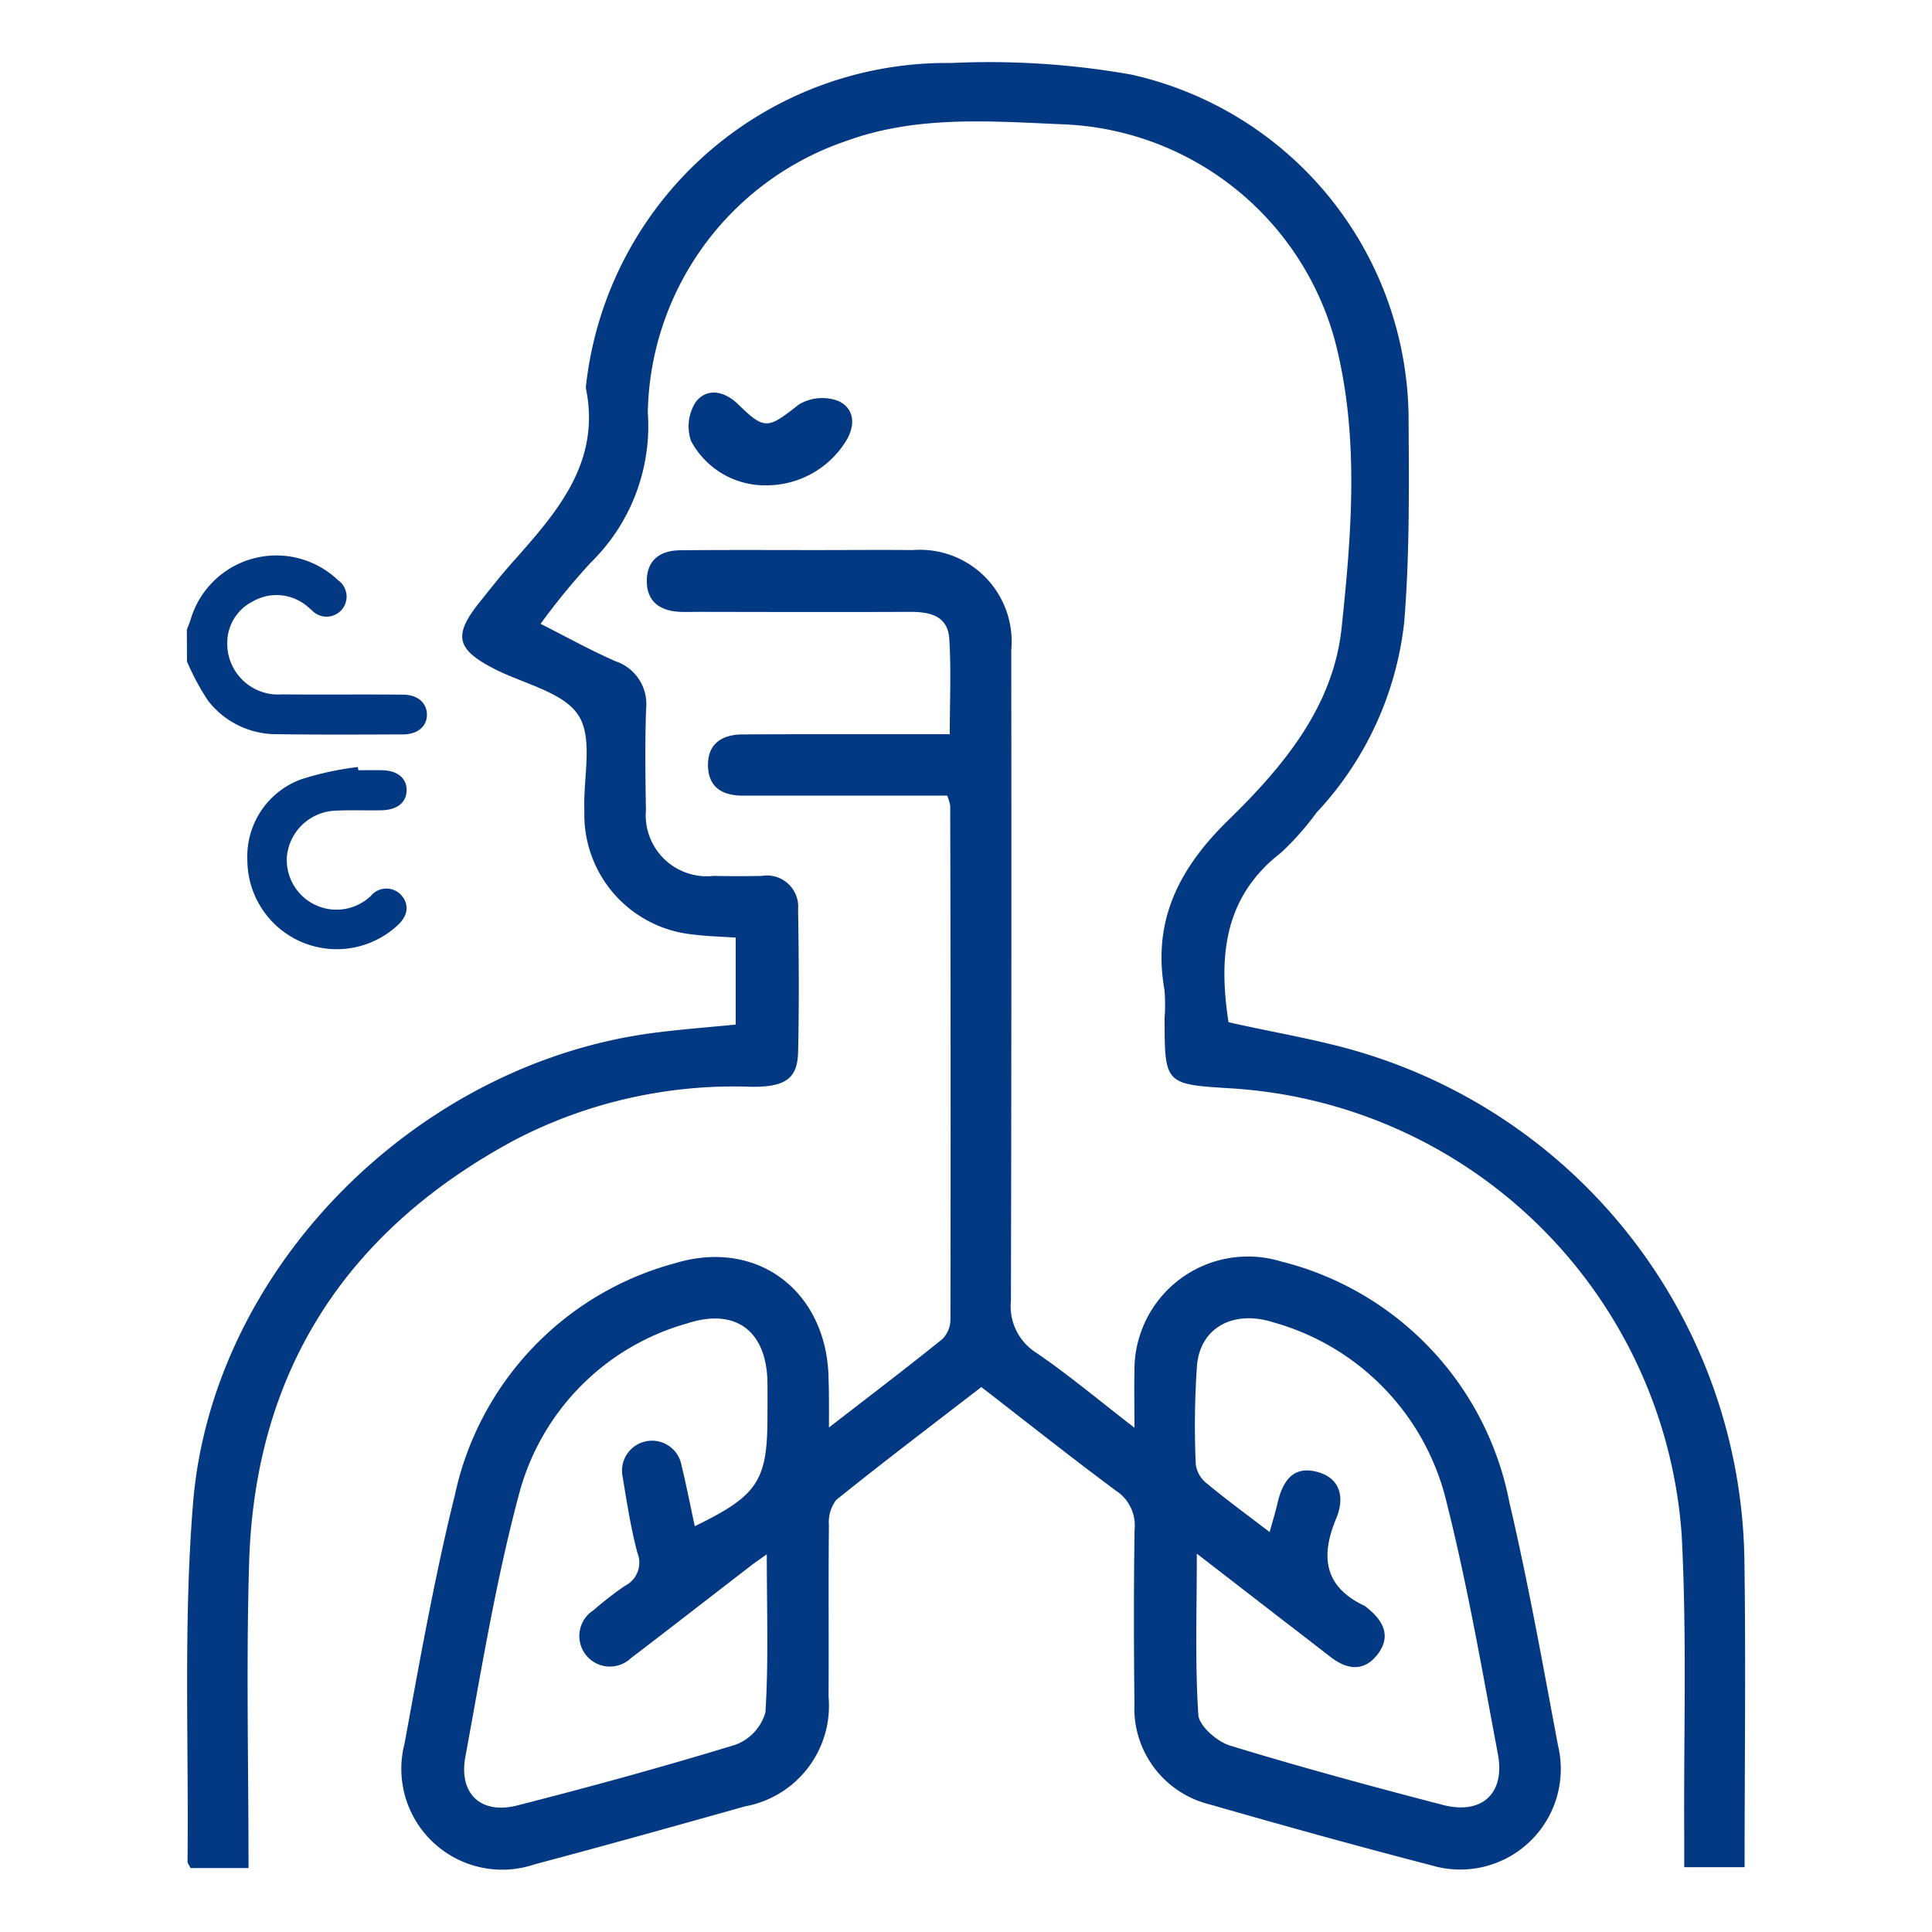
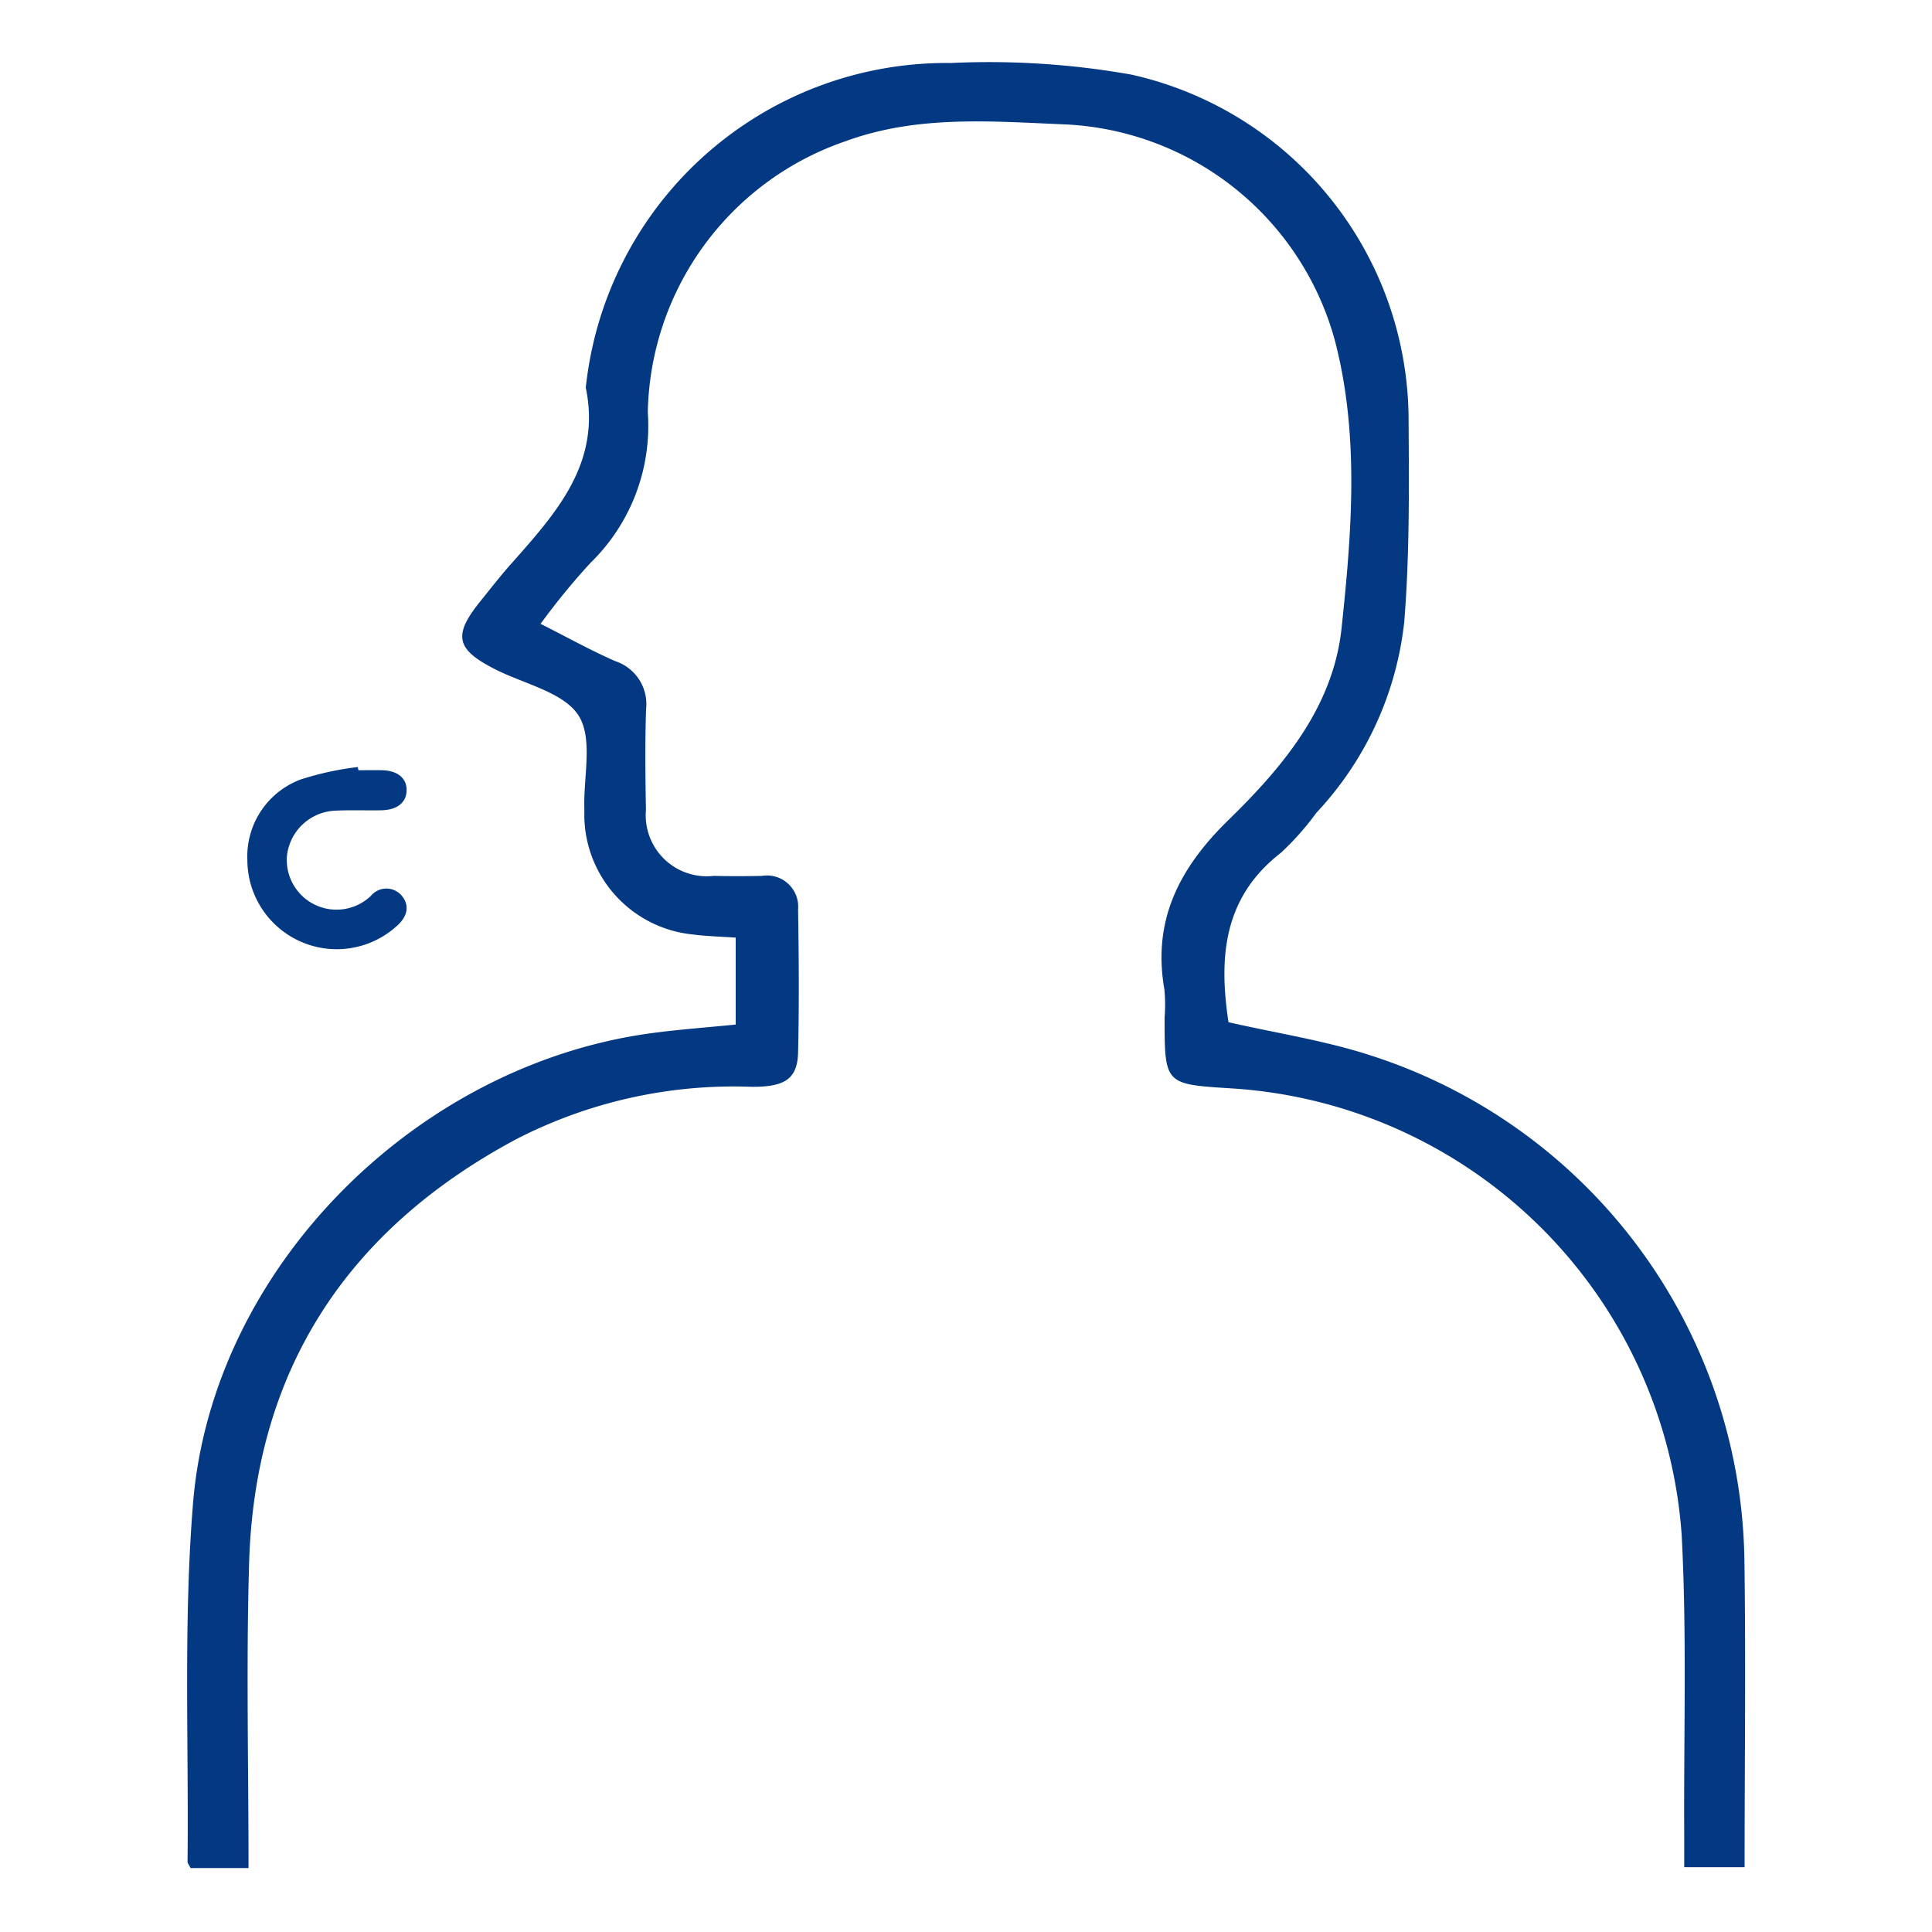
<svg xmlns="http://www.w3.org/2000/svg" width="80" height="80" viewBox="0 0 80 80">
  <g id="Respiratory-Blue" transform="translate(-10211 -1236)">
    <g id="Rectangle_1128" data-name="Rectangle 1128" transform="translate(10211 1236)" fill="#fff" stroke="#707070" stroke-width="1" opacity="0">
      <rect width="80" height="80" stroke="none" />
-       <rect x="0.5" y="0.5" width="79" height="79" fill="none" />
    </g>
    <g id="Group_119" data-name="Group 119" transform="translate(8557.991 415.752)">
      <g id="Group_118" data-name="Group 118" transform="translate(1660.753 822.849)">
-         <path id="Path_52" data-name="Path 52" d="M1685.412,876.092c1.706-1.32,3.221-2.471,4.7-3.665a1.171,1.171,0,0,0,.33-.819q.017-10.636-.01-21.271a2.242,2.242,0,0,0-.124-.409h-1.765q-3.348,0-6.7,0c-.816,0-1.406-.316-1.439-1.2-.036-.947.575-1.329,1.432-1.334,2.35-.015,4.7-.008,7.049-.009h1.529c0-1.385.061-2.671-.02-3.948-.061-.96-.806-1.121-1.628-1.118-2.9.013-5.8.005-8.695,0-.273,0-.548.009-.822,0-.809-.039-1.378-.4-1.38-1.276s.564-1.267,1.376-1.274c1.879-.02,3.759-.009,5.639-.009,1.332,0,2.663-.012,3.995,0a3.8,3.8,0,0,1,4.081,4.144q.017,13.47-.014,26.943a2.278,2.278,0,0,0,1.056,2.155c1.318.9,2.546,1.931,4.059,3.1,0-.942-.016-1.627,0-2.312a4.7,4.7,0,0,1,6.066-4.574,12.768,12.768,0,0,1,9.458,9.97c.781,3.33,1.381,6.7,2.013,10.065a4.164,4.164,0,0,1-5.237,4.972c-3.067-.794-6.12-1.643-9.165-2.518a4.1,4.1,0,0,1-3.135-4.187c-.028-2.4-.032-4.807.006-7.209a1.706,1.706,0,0,0-.746-1.581c-1.857-1.376-3.669-2.816-5.6-4.31-2.011,1.552-4.035,3.085-6.011,4.676a1.539,1.539,0,0,0-.3,1.055c-.026,2.363,0,4.726-.015,7.09a4.234,4.234,0,0,1-3.46,4.542c-2.9.816-5.8,1.626-8.711,2.4a4.177,4.177,0,0,1-5.387-5c.633-3.442,1.243-6.9,2.084-10.29a12.689,12.689,0,0,1,9.115-9.6c3.437-1.046,6.32,1.193,6.36,4.814C1685.417,874.679,1685.412,875.253,1685.412,876.092Zm18.247,4.33c.136-.493.242-.831.321-1.175.194-.851.59-1.56,1.575-1.334,1.027.236,1.231,1.059.86,1.947-.665,1.589-.489,2.84,1.188,3.624a.565.565,0,0,1,.091.074c.659.525,1.018,1.164.438,1.924-.565.739-1.268.643-1.953.111-.65-.506-1.3-1.007-1.956-1.51l-3.579-2.767c0,2.388-.078,4.537.062,6.671.031.465.775,1.111,1.311,1.276,2.915.892,5.859,1.689,8.81,2.457,1.616.42,2.591-.469,2.284-2.1-.654-3.478-1.255-6.972-2.118-10.4a10.181,10.181,0,0,0-7.159-7.475c-1.656-.539-3.032.2-3.181,1.751a35.6,35.6,0,0,0-.052,4.128,1.2,1.2,0,0,0,.434.767C1701.847,879.066,1702.7,879.688,1703.658,880.422Zm-20.821.919c-.375.269-.537.377-.692.5-1.646,1.269-3.287,2.545-4.938,3.806a1.265,1.265,0,1,1-1.551-1.985,14.539,14.539,0,0,1,1.3-1.009,1.075,1.075,0,0,0,.522-1.372c-.271-1.023-.436-2.078-.606-3.126a1.242,1.242,0,1,1,2.435-.487c.2.827.364,1.662.547,2.512,2.611-1.268,3.01-1.881,3.01-4.534,0-.473.006-.946,0-1.417-.033-2.136-1.316-3.107-3.337-2.443a9.993,9.993,0,0,0-6.956,7.088c-.953,3.562-1.547,7.224-2.217,10.858-.281,1.532.651,2.393,2.148,2.011,3.029-.773,6.048-1.6,9.037-2.514a2.022,2.022,0,0,0,1.24-1.339C1682.915,885.782,1682.837,883.666,1682.837,881.341Z" transform="translate(-1658.83 -819.584)" fill="#033882" />
        <path id="Path_53" data-name="Path 53" d="M1663.3,897.6H1660.9c-.063-.129-.127-.2-.125-.263.052-4.948-.174-9.918.227-14.838.793-9.73,9.23-18.182,19.037-19.477,1.118-.148,2.245-.23,3.434-.349v-3.6c-.636-.045-1.221-.056-1.8-.133a4.988,4.988,0,0,1-4.468-4.881c0-.116,0-.233,0-.349-.039-1.3.367-2.885-.242-3.837s-2.228-1.3-3.412-1.892c-1.663-.836-1.8-1.41-.657-2.829.415-.514.819-1.037,1.259-1.533,1.86-2.1,3.768-4.177,3.112-7.318a15.02,15.02,0,0,1,15.121-13.444,33.7,33.7,0,0,1,7.473.481,14.677,14.677,0,0,1,11.477,14.328c.018,2.782.043,5.575-.181,8.343a13.717,13.717,0,0,1-3.636,7.893,11.519,11.519,0,0,1-1.469,1.657c-2.423,1.875-2.567,4.391-2.172,7.016,1.973.452,3.989.757,5.9,1.38a22.289,22.289,0,0,1,15.461,20.763c.065,4.25.01,8.5.01,12.847h-2.5c0-.442,0-.89,0-1.339-.024-4.138.113-8.284-.105-12.412a19.933,19.933,0,0,0-18.672-18.5c-2.739-.171-2.739-.171-2.739-2.936a6.806,6.806,0,0,0-.009-1.16c-.5-2.846.605-5.014,2.638-7,2.266-2.212,4.356-4.691,4.7-7.973.419-3.956.742-7.972-.273-11.877a12.162,12.162,0,0,0-11.3-8.974c-3-.128-6.031-.375-8.963.7a12.107,12.107,0,0,0-8.193,11.229,7.911,7.911,0,0,1-2.369,6.228,28.526,28.526,0,0,0-2.071,2.529c1.1.554,2.076,1.1,3.1,1.547a1.873,1.873,0,0,1,1.269,1.985c-.048,1.392-.03,2.785-.006,4.177a2.527,2.527,0,0,0,2.8,2.728q1,.022,2,0a1.293,1.293,0,0,1,1.5,1.389c.032,1.972.046,3.947,0,5.918-.027,1.09-.534,1.445-1.961,1.425a19.665,19.665,0,0,0-9.748,2.191c-7.021,3.769-10.782,9.6-11.022,17.506C1663.2,889.11,1663.3,893.286,1663.3,897.6Z" transform="translate(-1660.753 -822.849)" fill="#033882" />
-         <path id="Path_54" data-name="Path 54" d="M1680.4,837.612a3.473,3.473,0,0,1-3.163-1.83,1.846,1.846,0,0,1,.209-1.644c.474-.576,1.182-.427,1.749.13,1.1,1.074,1.224,1,2.5,0a1.882,1.882,0,0,1,1.647-.144c.7.334.7,1.069.264,1.722A3.869,3.869,0,0,1,1680.4,837.612Z" transform="translate(-1656.363 -820.117)" fill="#033882" />
      </g>
-       <path id="Path_55" data-name="Path 55" d="M1660.752,843.578a10.411,10.411,0,0,0,.863,1.608,3.571,3.571,0,0,0,2.865,1.4c1.738.025,3.478.015,5.216.009.6,0,.985-.325.991-.805s-.364-.833-.97-.84c-1.678-.017-3.358.005-5.036-.012a2.106,2.106,0,0,1-2.262-2.113,1.923,1.923,0,0,1,1.075-1.746,1.966,1.966,0,0,1,2.1.107c.117.075.215.18.325.265a.83.83,0,1,0,1.089-1.24,3.7,3.7,0,0,0-6.1,1.609c-.049.149-.107.293-.162.44Z" transform="translate(0 4.063)" fill="#033882" />
      <path id="Path_56" data-name="Path 56" d="M1667.286,846.2a12.393,12.393,0,0,0-2.365.515,3.4,3.4,0,0,0-2.207,3.334,3.7,3.7,0,0,0,6.142,2.773c.511-.426.583-.9.246-1.3a.831.831,0,0,0-1.267.006,2.059,2.059,0,0,1-3.483-1.637,2.1,2.1,0,0,1,1.938-1.881c.657-.039,1.319-.006,1.978-.02s1.037-.329,1.04-.835-.391-.815-1.036-.824c-.32-.005-.64,0-.96,0Z" transform="translate(0.538 5.81)" fill="#033882" />
    </g>
  </g>
</svg>